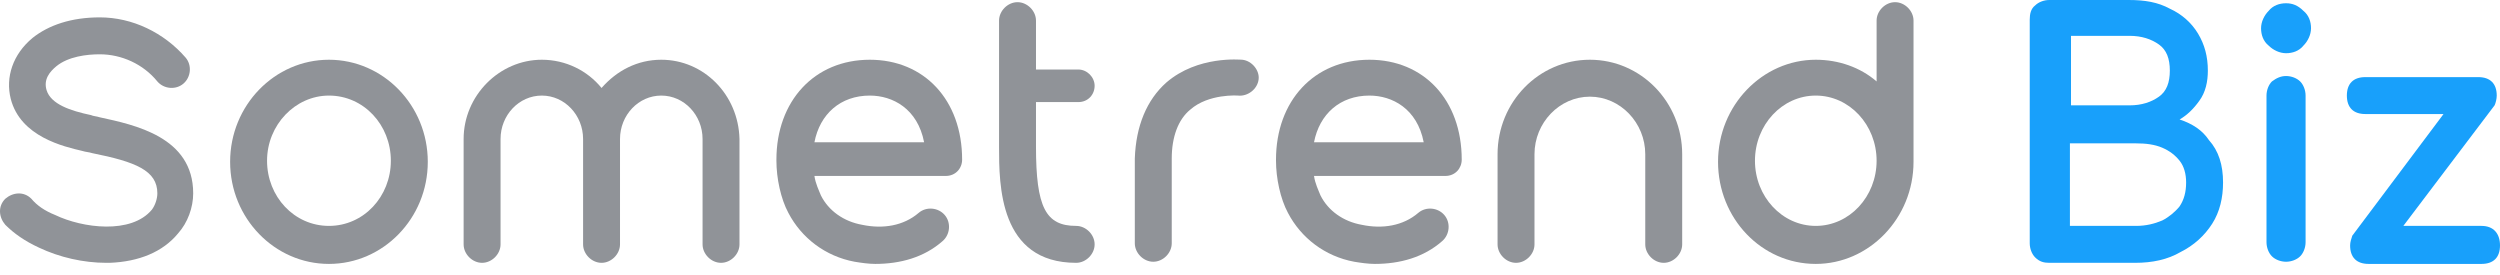
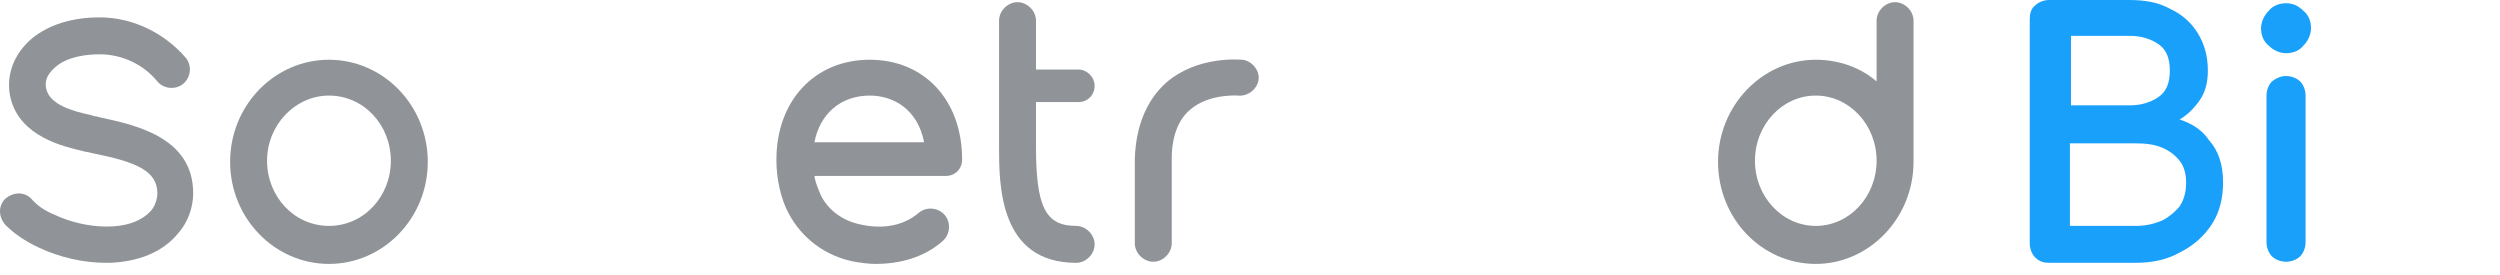
<svg xmlns="http://www.w3.org/2000/svg" width="200" height="22" viewBox="0 0 200 22" fill="none">
  <path d="M174.369 9.557C174.977 9.21 175.498 8.689 175.933 8.08C176.454 7.385 176.628 6.516 176.628 5.648C176.628 4.518 176.367 3.562 175.846 2.693C175.325 1.825 174.543 1.13 173.587 0.695C172.631 0.174 171.588 0 170.285 0H163.943C163.508 0 163.074 0.174 162.813 0.434C162.465 0.695 162.379 1.13 162.379 1.564V19.462C162.379 19.897 162.552 20.331 162.813 20.592C163.161 20.939 163.508 21.026 163.943 21.026H170.806C172.197 21.026 173.413 20.766 174.456 20.157C175.498 19.636 176.367 18.854 176.975 17.898C177.584 16.943 177.844 15.813 177.844 14.597C177.844 13.207 177.497 12.077 176.715 11.208C176.193 10.426 175.411 9.905 174.369 9.557ZM165.68 8.428V2.867H170.372C171.328 2.867 172.11 3.128 172.718 3.562C173.326 3.997 173.587 4.692 173.587 5.648C173.587 6.603 173.326 7.298 172.718 7.733C172.11 8.167 171.328 8.428 170.372 8.428H165.68ZM172.979 17.638C172.37 17.898 171.675 18.072 170.893 18.072H165.593V11.469H170.893C171.675 11.469 172.37 11.556 172.979 11.816C173.587 12.077 174.021 12.425 174.369 12.859C174.716 13.293 174.89 13.902 174.89 14.597C174.89 15.379 174.716 15.987 174.369 16.508C174.021 16.943 173.5 17.377 172.979 17.638Z" fill="#18A0FB" />
  <path d="M182.884 0.261C182.362 0.261 181.841 0.434 181.493 0.869C181.146 1.216 180.885 1.738 180.885 2.259C180.885 2.78 181.059 3.302 181.493 3.649C181.841 3.997 182.362 4.257 182.884 4.257C183.405 4.257 183.926 4.084 184.274 3.649C184.621 3.302 184.882 2.78 184.882 2.259C184.882 1.738 184.708 1.216 184.274 0.869C183.839 0.434 183.405 0.261 182.884 0.261Z" fill="#18A0FB" />
  <path d="M182.884 6.082C182.449 6.082 182.102 6.256 181.754 6.516C181.493 6.777 181.32 7.211 181.32 7.646V19.375C181.32 19.81 181.493 20.244 181.754 20.505C182.015 20.766 182.449 20.939 182.884 20.939C183.318 20.939 183.752 20.766 184.013 20.505C184.274 20.244 184.447 19.81 184.447 19.375V7.646C184.447 7.211 184.274 6.777 184.013 6.516C183.752 6.256 183.318 6.082 182.884 6.082Z" fill="#18A0FB" />
-   <path d="M198.523 18.072H192.267L199.566 8.428C199.652 8.254 199.739 7.907 199.739 7.646C199.739 6.69 199.218 6.169 198.262 6.169H189.226C188.27 6.169 187.749 6.69 187.749 7.646C187.749 8.602 188.27 9.123 189.226 9.123H195.482L188.184 18.854C188.097 19.115 188.01 19.375 188.01 19.636C188.01 20.592 188.531 21.113 189.487 21.113H198.523C199.479 21.113 200 20.592 200 19.636C200 18.68 199.479 18.072 198.523 18.072Z" fill="#18A0FB" />
  <path d="M26.316 4.779C21.972 4.779 18.41 8.428 18.41 12.946C18.41 17.464 21.972 21.113 26.316 21.113C30.66 21.113 34.223 17.464 34.223 12.946C34.223 8.428 30.66 4.779 26.316 4.779ZM26.316 18.072C23.536 18.072 21.364 15.726 21.364 12.859C21.364 9.992 23.623 7.646 26.316 7.646C29.096 7.646 31.268 9.992 31.268 12.859C31.268 15.726 29.096 18.072 26.316 18.072Z" fill="#909398" />
-   <path d="M127.19 4.779C123.106 4.779 119.805 8.167 119.805 12.338V19.549C119.805 20.331 120.5 21.026 121.282 21.026C122.064 21.026 122.759 20.331 122.759 19.549V12.338C122.759 9.818 124.757 7.733 127.19 7.733C129.623 7.733 131.621 9.818 131.621 12.338V19.549C131.621 20.331 132.316 21.026 133.098 21.026C133.88 21.026 134.575 20.331 134.575 19.549V12.338C134.575 8.167 131.274 4.779 127.19 4.779Z" fill="#909398" />
-   <path d="M52.903 4.779C50.992 4.779 49.341 5.648 48.124 7.038C46.995 5.648 45.257 4.779 43.346 4.779C39.957 4.779 37.09 7.646 37.09 11.121V19.549C37.09 20.331 37.785 21.026 38.567 21.026C39.349 21.026 40.044 20.331 40.044 19.549V11.121C40.044 9.21 41.521 7.646 43.346 7.646C45.17 7.646 46.647 9.21 46.647 11.121V19.549C46.647 20.331 47.342 21.026 48.124 21.026C48.906 21.026 49.601 20.331 49.601 19.549V11.121C49.601 9.21 51.078 7.646 52.903 7.646C54.728 7.646 56.205 9.21 56.205 11.121V19.549C56.205 20.331 56.9 21.026 57.682 21.026C58.464 21.026 59.159 20.331 59.159 19.549V11.121C59.072 7.559 56.291 4.779 52.903 4.779Z" fill="#909398" />
  <path d="M153.082 1.651C153.082 0.869 152.387 0.174 151.605 0.174C150.823 0.174 150.128 0.869 150.128 1.651V6.516C148.825 5.387 147.087 4.779 145.262 4.779C141.005 4.779 137.443 8.428 137.443 12.946C137.443 17.464 140.918 21.113 145.262 21.113C149.52 21.113 153.082 17.464 153.082 12.946C153.082 12.772 153.082 12.685 153.082 12.511V1.651ZM145.262 18.072C142.569 18.072 140.397 15.726 140.397 12.859C140.397 9.992 142.569 7.646 145.262 7.646C147.956 7.646 150.128 9.992 150.128 12.859C150.128 15.726 147.956 18.072 145.262 18.072Z" fill="#909398" />
  <path d="M86.267 8.167C87.049 8.167 87.57 7.559 87.57 6.864C87.57 6.169 86.962 5.561 86.267 5.561H82.879V1.651C82.879 0.869 82.183 0.174 81.401 0.174C80.62 0.174 79.924 0.869 79.924 1.651V11.729C79.924 14.771 79.924 21.026 86.093 21.026C86.875 21.026 87.57 20.331 87.57 19.549C87.57 18.767 86.875 18.072 86.093 18.072C83.66 18.072 82.879 16.595 82.879 11.729V8.167H86.267Z" fill="#909398" />
  <path d="M69.585 4.779C65.154 4.779 62.113 8.08 62.113 12.772C62.113 12.772 62.113 12.772 62.113 12.859C62.113 14.249 62.46 15.9 63.069 17.029C64.111 19.028 66.023 20.505 68.369 20.939C68.89 21.026 69.498 21.113 70.019 21.113C72.018 21.113 73.929 20.592 75.406 19.289C76.014 18.767 76.101 17.811 75.58 17.203C75.059 16.595 74.103 16.508 73.495 17.029C72.278 18.072 70.628 18.333 68.977 17.985C67.5 17.725 66.283 16.856 65.675 15.639C65.501 15.205 65.241 14.684 65.154 14.075H75.667C76.449 14.075 76.97 13.467 76.97 12.772C76.97 7.993 73.929 4.779 69.585 4.779ZM69.585 7.646C71.41 7.646 73.408 8.689 73.929 11.382H65.154C65.588 9.123 67.239 7.646 69.585 7.646Z" fill="#909398" />
-   <path d="M109.552 4.779C105.121 4.779 102.08 8.08 102.08 12.772C102.08 12.772 102.08 12.772 102.08 12.859C102.08 14.249 102.428 15.9 103.036 17.029C104.079 19.028 105.99 20.505 108.336 20.939C108.857 21.026 109.465 21.113 109.987 21.113C111.985 21.113 113.897 20.592 115.374 19.289C115.982 18.767 116.069 17.811 115.547 17.203C115.026 16.595 114.07 16.508 113.462 17.029C112.246 18.072 110.595 18.333 108.944 17.985C107.467 17.725 106.251 16.856 105.642 15.639C105.469 15.205 105.208 14.684 105.121 14.075H115.634C116.416 14.075 116.938 13.467 116.938 12.772C116.938 7.993 113.897 4.779 109.552 4.779ZM109.552 7.646C111.377 7.646 113.375 8.689 113.897 11.382H105.121C105.556 9.123 107.206 7.646 109.552 7.646Z" fill="#909398" />
  <path d="M99.387 4.779C99.213 4.779 95.824 4.431 93.305 6.603C91.741 7.993 90.872 10.079 90.785 12.685V19.462C90.785 20.244 91.48 20.939 92.262 20.939C93.044 20.939 93.739 20.244 93.739 19.462V12.685C93.739 10.948 94.26 9.557 95.216 8.775C96.693 7.472 99.039 7.646 99.039 7.646C99.821 7.733 100.603 7.125 100.69 6.343C100.777 5.648 100.169 4.866 99.387 4.779Z" fill="#909398" />
  <path d="M7.983 9.384C7.723 9.297 7.462 9.297 7.288 9.21C5.637 8.862 4.073 8.341 3.726 7.211C3.465 6.343 3.986 5.734 4.508 5.3C5.464 4.518 6.941 4.344 7.983 4.344C9.721 4.344 11.459 5.126 12.588 6.516C13.11 7.125 14.065 7.211 14.673 6.69C15.282 6.169 15.368 5.213 14.847 4.605C13.11 2.607 10.59 1.39 7.983 1.39C5.724 1.39 3.9 1.998 2.596 3.041C1.032 4.344 0.424 6.169 0.859 7.907C1.641 10.948 5.116 11.729 6.593 12.077C6.854 12.164 7.114 12.164 7.375 12.251C10.85 12.946 12.588 13.641 12.588 15.466C12.588 15.9 12.414 16.421 12.154 16.769C10.503 18.767 6.593 18.246 4.421 17.203C3.552 16.856 2.944 16.421 2.509 15.9C1.901 15.292 1.032 15.379 0.424 15.9C-0.184 16.508 -0.097 17.377 0.424 17.985C1.119 18.68 1.988 19.289 3.118 19.81C4.768 20.592 6.68 21.026 8.505 21.026C8.591 21.026 8.678 21.026 8.765 21.026C11.111 20.939 13.023 20.157 14.239 18.68C15.021 17.811 15.455 16.595 15.455 15.466C15.455 10.948 10.764 9.992 7.983 9.384Z" fill="#909398" />
</svg>